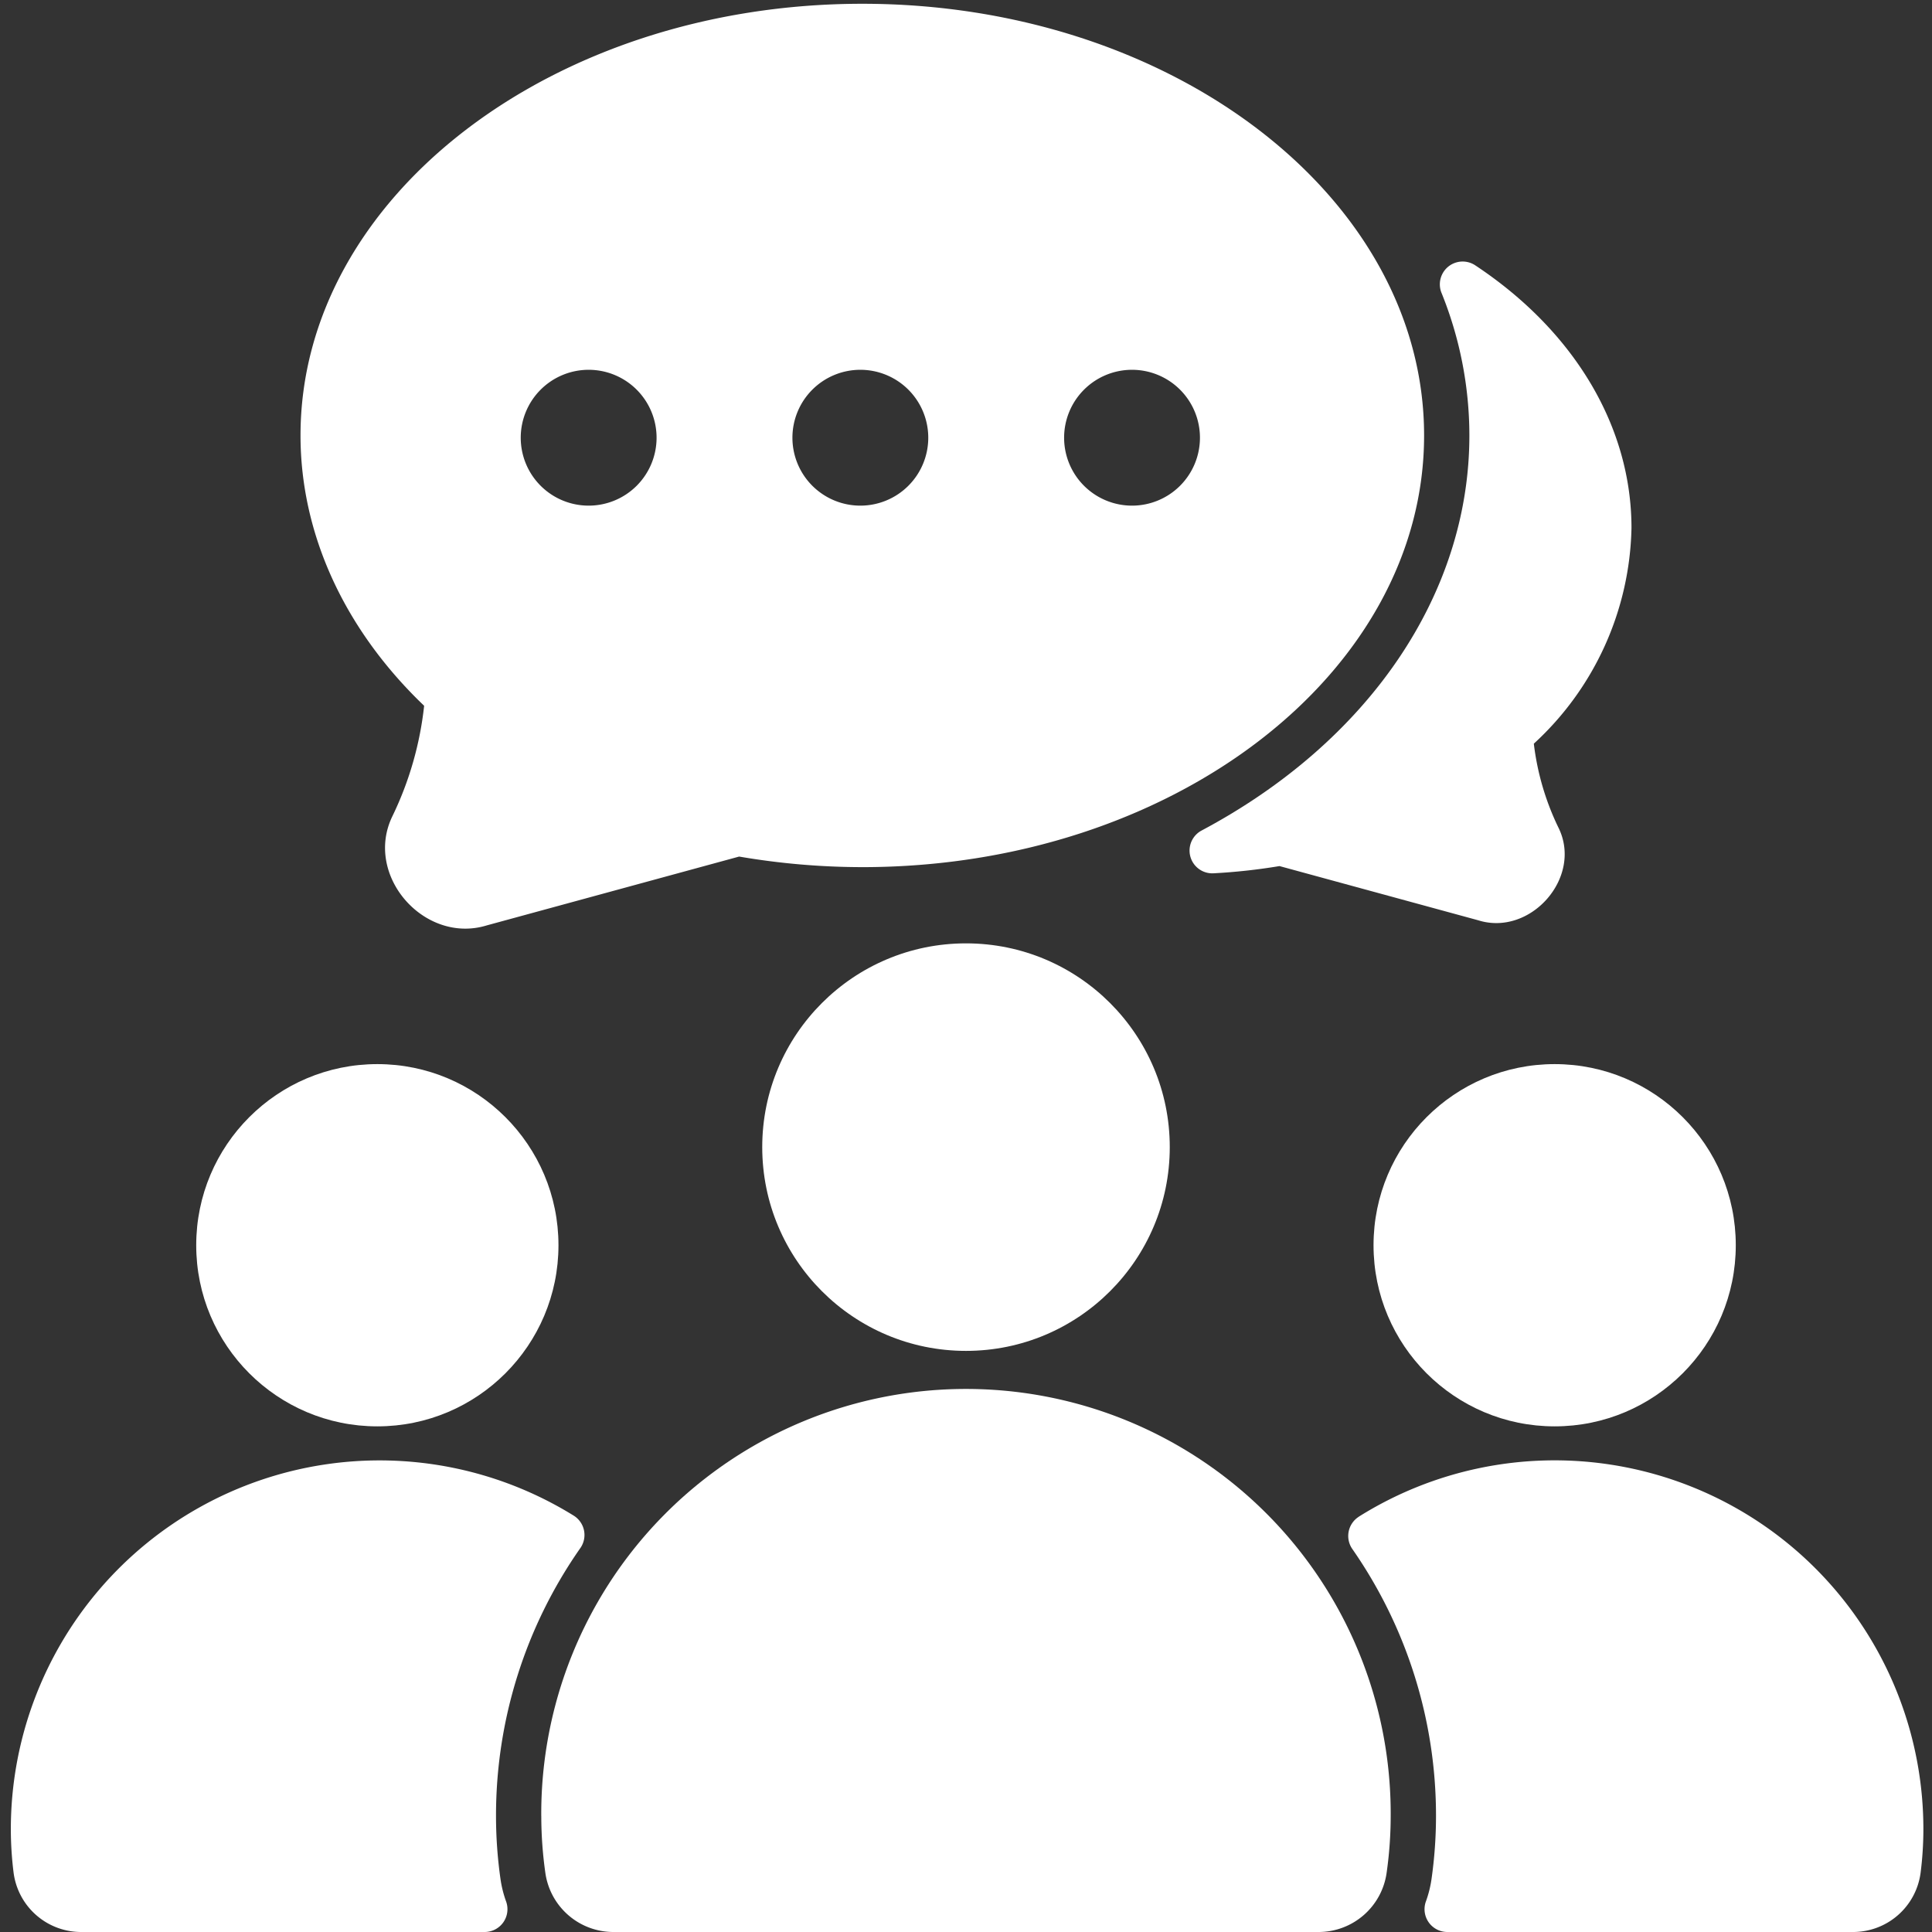
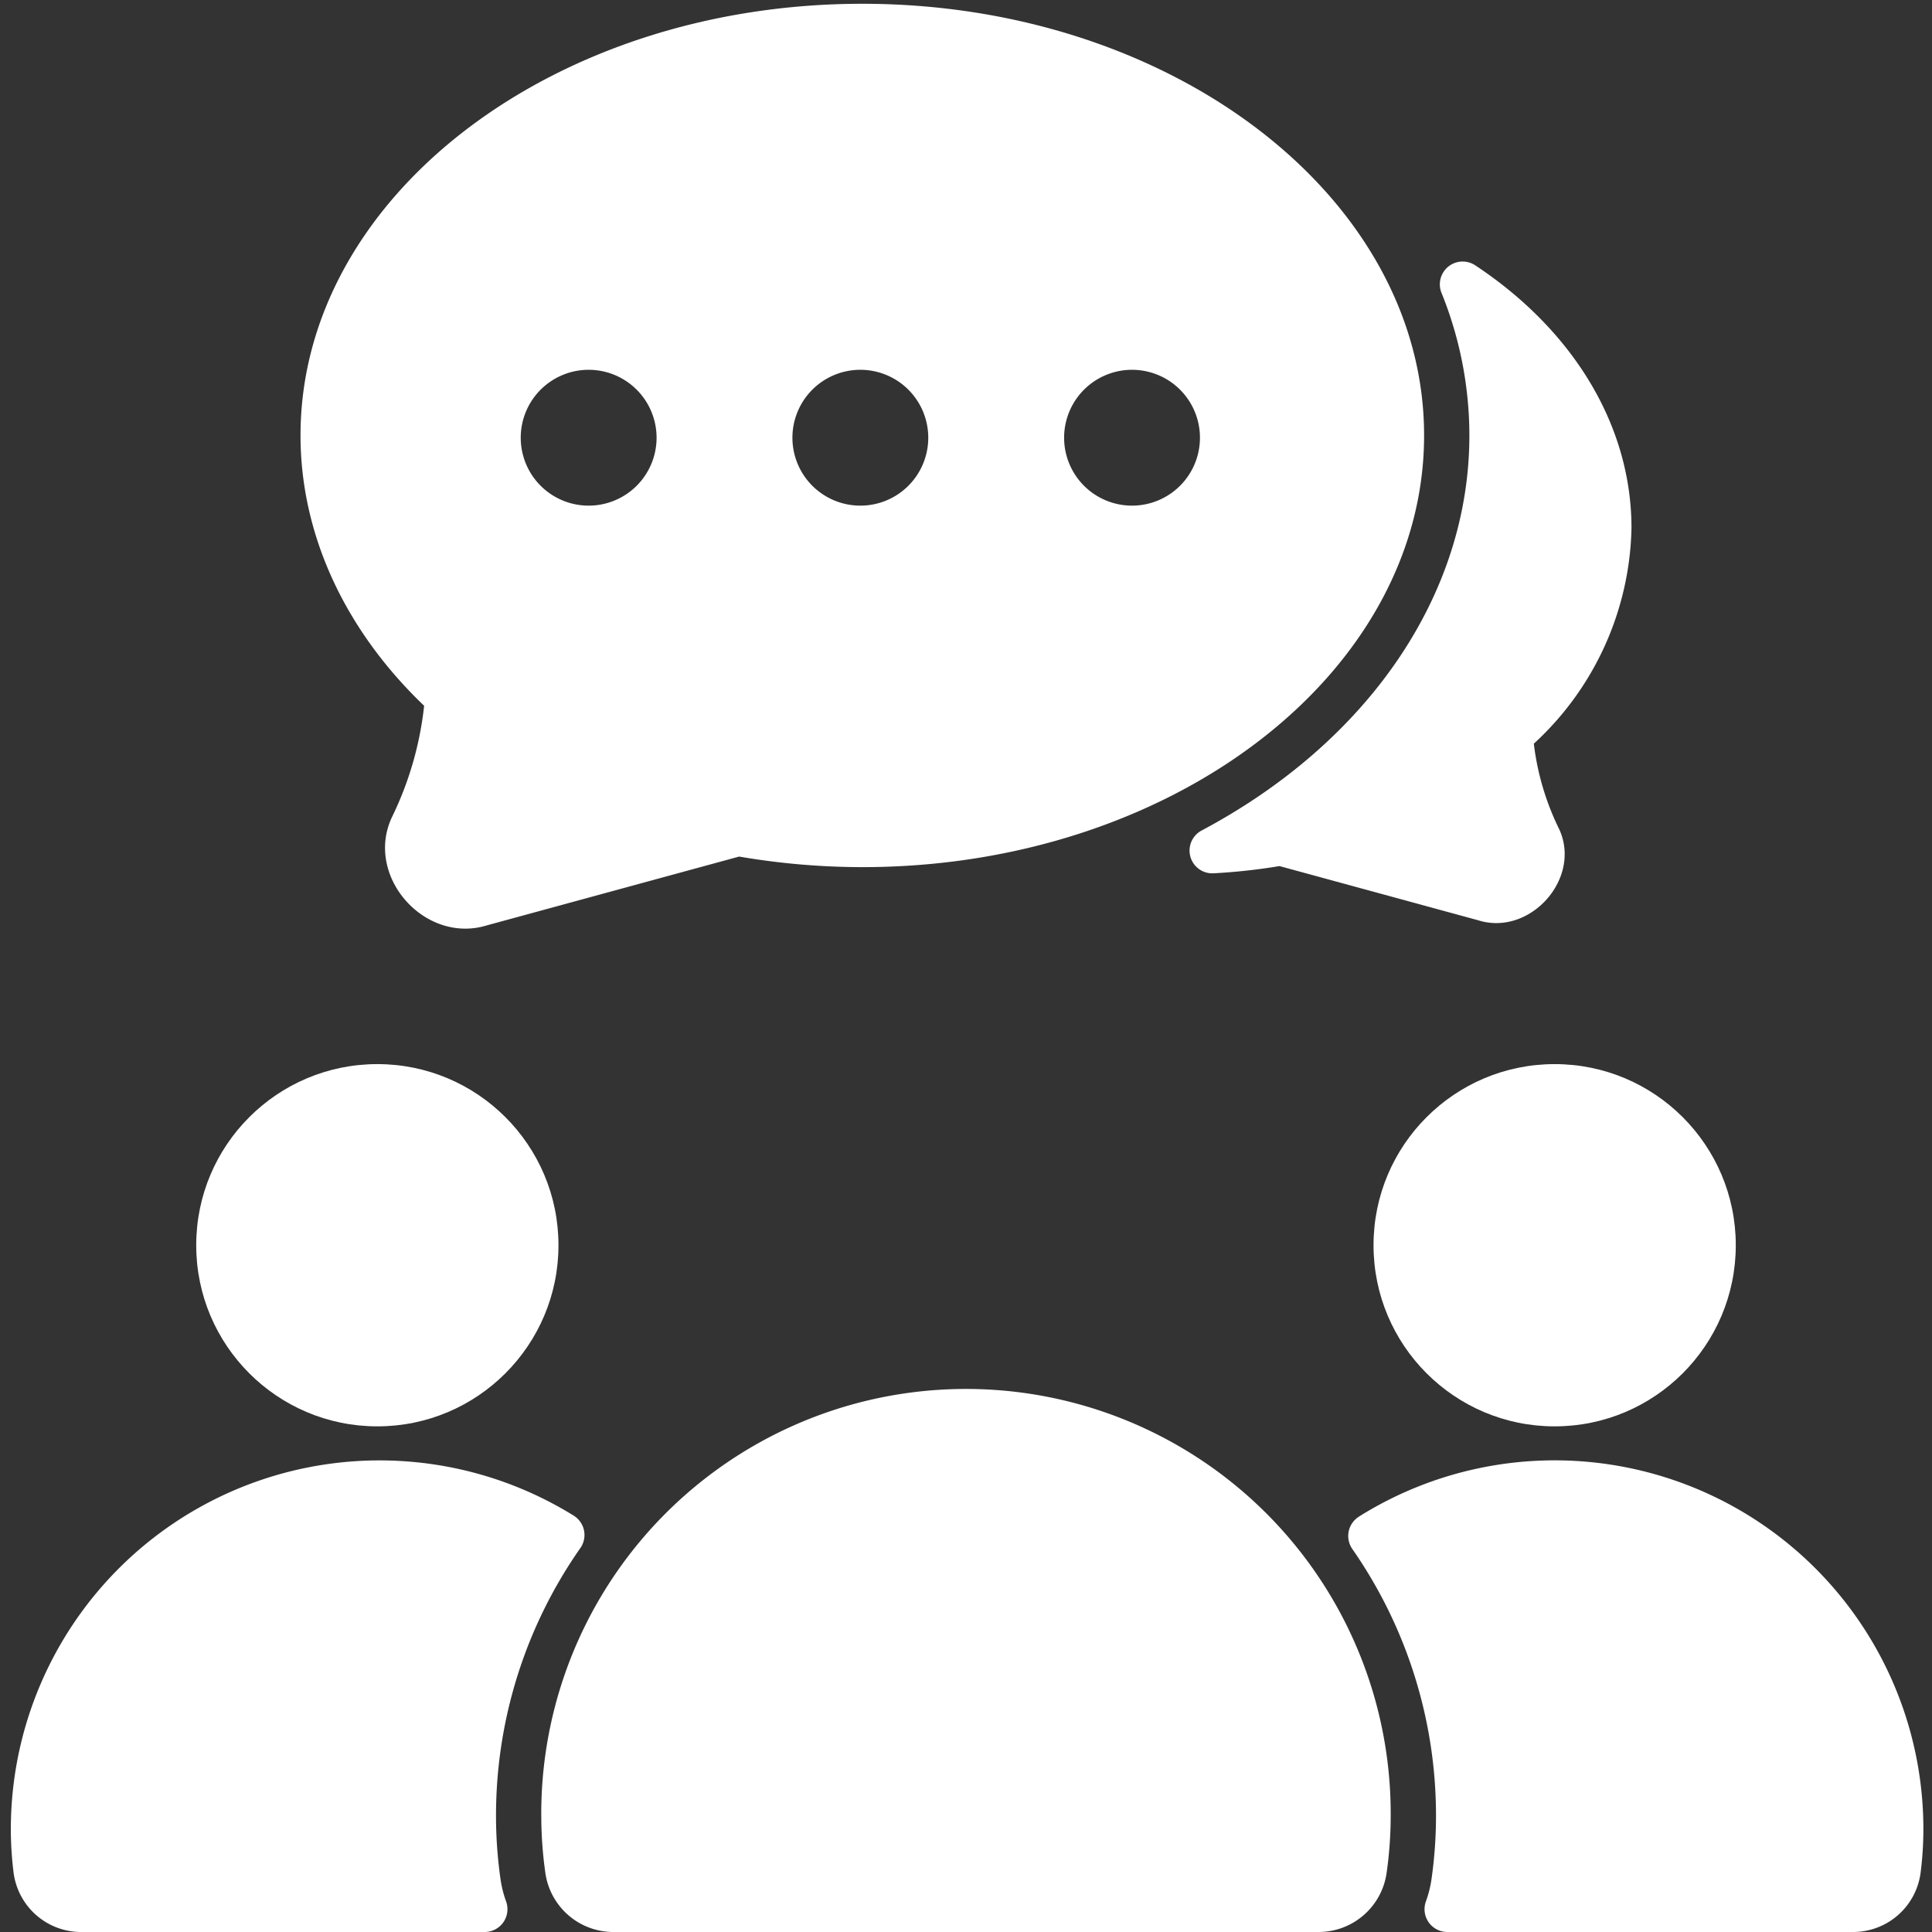
<svg xmlns="http://www.w3.org/2000/svg" width="512" height="512" x="0" y="0" viewBox="0 0 128 128" style="enable-background:new 0 0 512 512" xml:space="preserve" class="">
  <rect x="0" y="0" width="128" height="128" fill="#333333" stroke="none" />
  <g>
    <g data-name="Glyph">
-       <circle cx="64" cy="76" r="13.5" fill="#ffffff" opacity="1" data-original="#000000" class="" />
      <circle cx="103" cy="82.5" r="12" fill="#ffffff" opacity="1" data-original="#000000" class="" />
      <circle cx="25" cy="82.5" r="12" fill="#ffffff" opacity="1" data-original="#000000" class="" />
      <path d="M5.369 128h26.756a1.51 1.51 0 0 0 1.411-2.008 7.5 7.5 0 0 1-.374-1.479 29.857 29.857 0 0 1-.3-4.185 30.9 30.9 0 0 1 5.595-17.775 1.51 1.51 0 0 0-.439-2.133 24.431 24.431 0 0 0-37.3 20.767 23.213 23.213 0 0 0 .182 2.879A4.51 4.51 0 0 0 5.369 128zM90.022 100.489a1.51 1.51 0 0 0-.434 2.126 30.914 30.914 0 0 1 5.551 17.713 29.745 29.745 0 0 1-.3 4.183 7.407 7.407 0 0 1-.375 1.48A1.511 1.511 0 0 0 95.875 128h26.9a4.509 4.509 0 0 0 4.471-3.934 22.985 22.985 0 0 0 .183-2.879 24.428 24.428 0 0 0-37.41-20.7z" fill="#ffffff" opacity="1" data-original="#000000" class="" />
      <path d="M35.862 120.328a26.856 26.856 0 0 0 .27 3.761A4.552 4.552 0 0 0 40.6 128h46.8a4.552 4.552 0 0 0 4.466-3.911 26.9 26.9 0 0 0 .271-3.761 28.139 28.139 0 1 0-56.277 0zM97.35 28.85c0 10.49-6.64 20.28-17.77 26.19a1.507 1.507 0 0 0 .79 2.82 39.471 39.471 0 0 0 4.4-.48l13.16 3.59c3.479 1.1 6.982-2.873 5.3-6.18a17.464 17.464 0 0 1-1.61-5.52 19.921 19.921 0 0 0 6.47-14.29c0-6.71-3.78-13.06-10.38-17.42a1.511 1.511 0 0 0-2.22 1.81 25.207 25.207 0 0 1 1.86 9.48z" fill="#ffffff" opacity="1" data-original="#000000" class="" />
      <path d="M28.1 46.76a22.28 22.28 0 0 1-2.09 7.29c-1.938 3.934 2.1 8.528 6.24 7.26l16.72-4.56a48.6 48.6 0 0 0 8.16.7c20.53 0 37.22-12.83 37.22-28.6S77.66.25 57.13.25s-37.22 12.83-37.22 28.6c0 6.52 2.9 12.85 8.19 17.91zM75 24.5a4.5 4.5 0 1 1-4.5 4.5 4.5 4.5 0 0 1 4.5-4.5zm-18 0a4.5 4.5 0 1 1-4.5 4.5 4.5 4.5 0 0 1 4.5-4.5zm-18 0a4.5 4.5 0 1 1-4.5 4.5 4.5 4.5 0 0 1 4.5-4.5z" fill="#ffffff" opacity="1" data-original="#000000" class="" />
    </g>
  </g>
</svg>